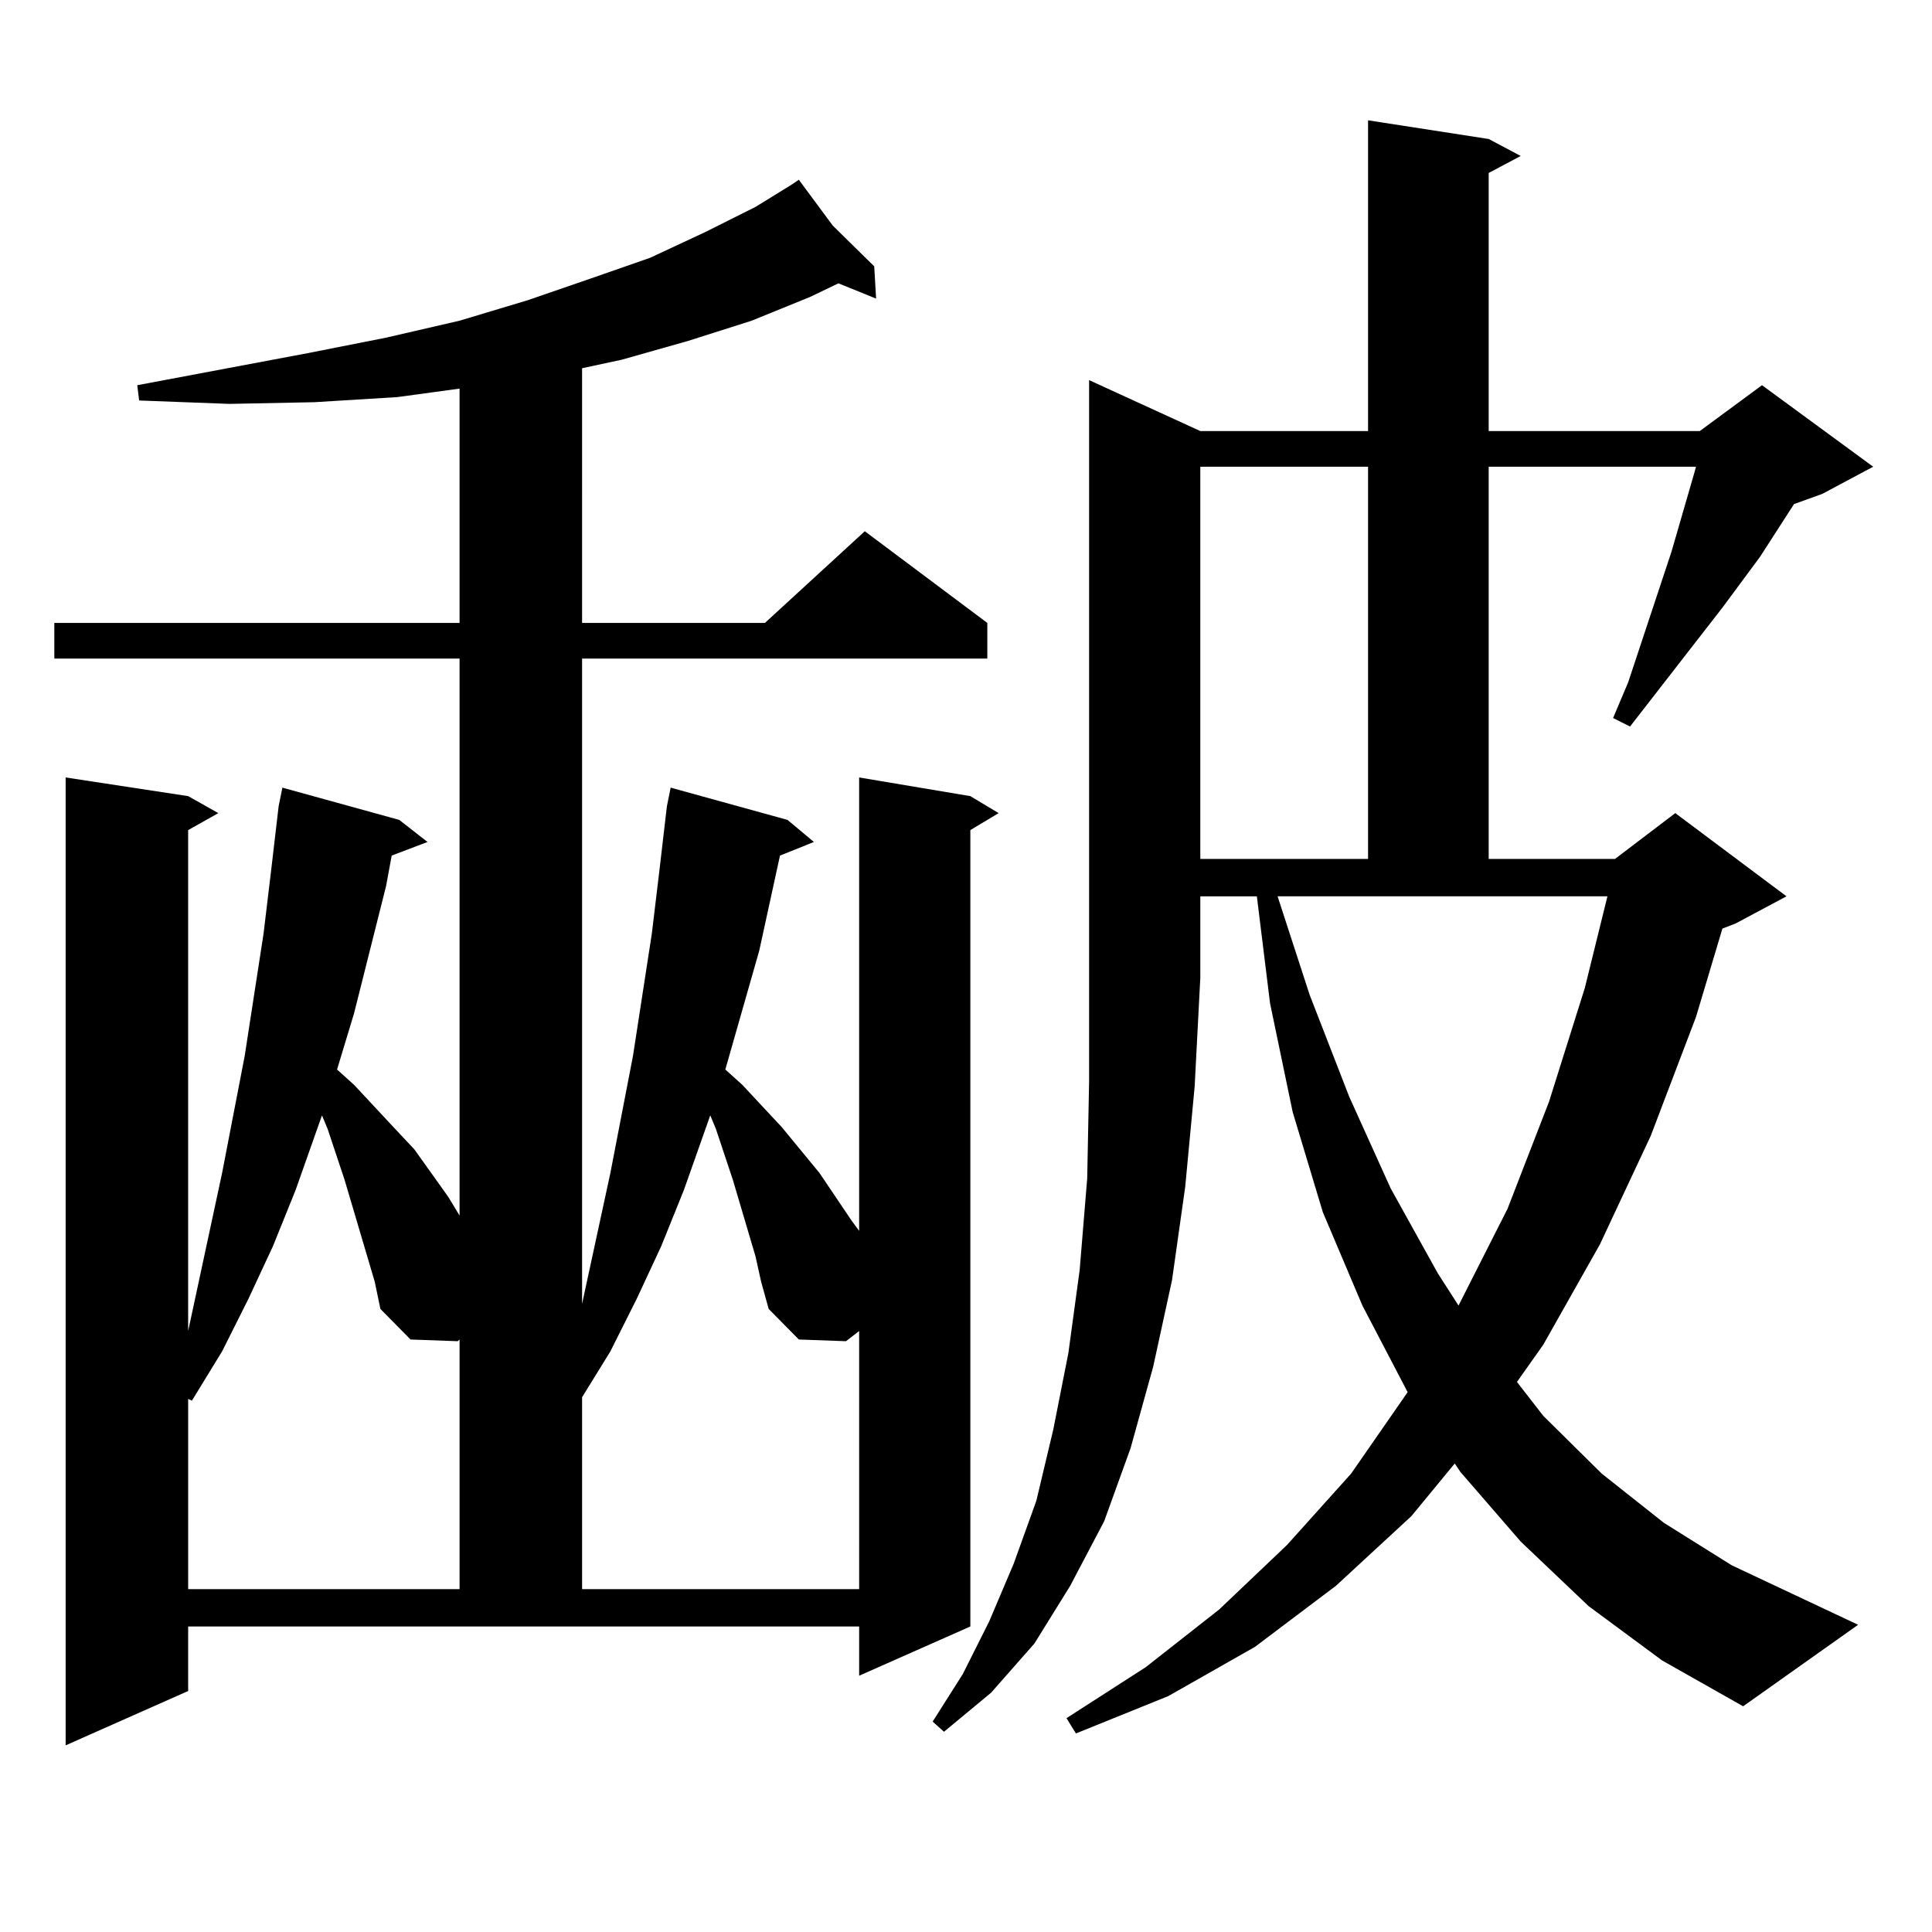
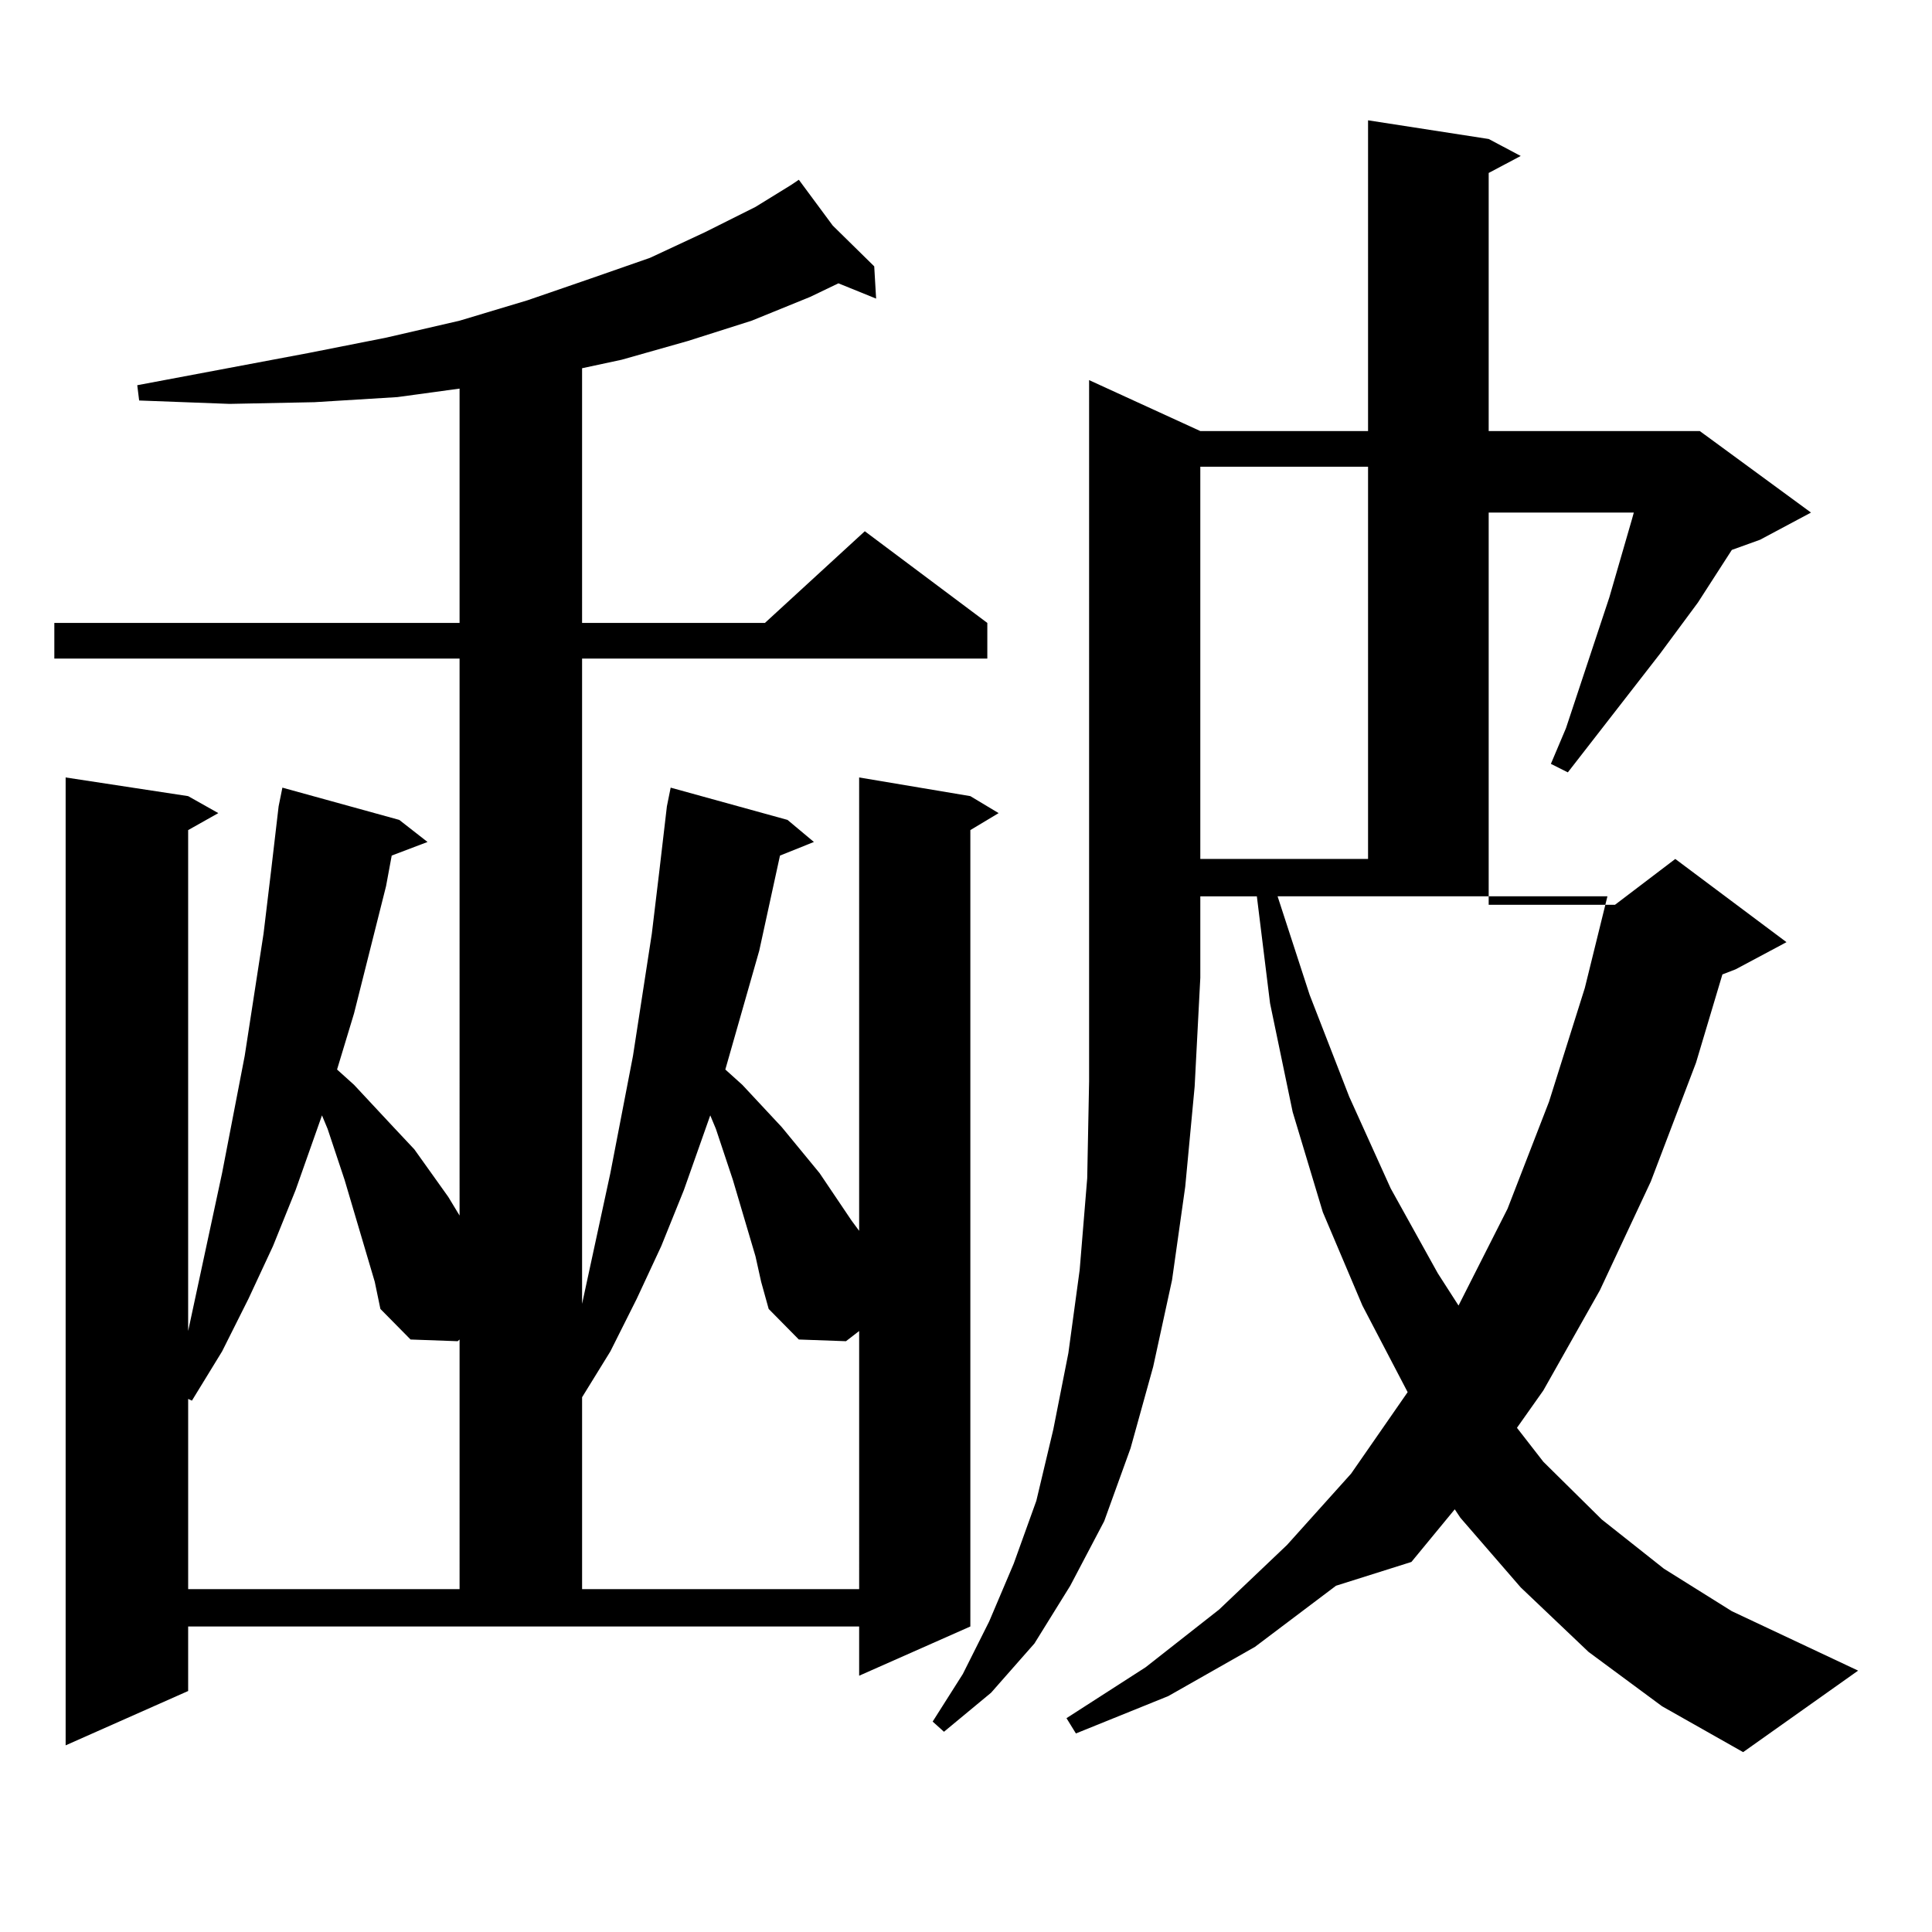
<svg xmlns="http://www.w3.org/2000/svg" version="1.1" id="图层_1" x="0px" y="0px" width="1000px" height="1000px" viewBox="0 0 1000 1000" enable-background="new 0 0 1000 1000" xml:space="preserve">
-   <path d="M97.388,875.262l-63.413,28.125V402.41l63.413,9.668l15.609,8.789l-15.609,8.789v259.277l17.561-81.738l11.707-60.645  l4.878-31.641l4.878-31.641l3.902-32.52l3.902-33.398l1.951-9.668l60.486,16.699l14.634,11.426l-18.536,7.031l-2.927,15.82  l-16.585,65.918l-8.78,29.004l8.78,7.91l20.487,21.973l10.731,11.426l17.561,24.609l5.854,9.668V340.887H28.121V322.43h209.751  V201.141l-32.194,4.395l-42.926,2.637l-43.901,0.879l-46.828-1.758l-0.976-7.91l88.778-16.699l39.999-7.91l38.048-8.789  l35.121-10.547l33.17-11.426l30.243-10.547l28.292-13.184l26.341-13.184l18.536-11.426v-0.879v0.879l3.902-2.637l17.561,23.73  l21.463,21.094l0.976,16.699l-19.512-7.91l-14.634,7.031l-30.243,12.305l-33.17,10.547l-34.146,9.668l-20.487,4.395V322.43h94.632  l51.706-47.461l63.413,47.461v18.457H301.285v333.984l14.634-67.676l11.707-60.645l4.878-31.641l4.878-31.641l3.902-32.52  l3.902-33.398l1.951-9.668l60.486,16.699l13.658,11.426l-17.561,7.031l-10.731,49.219l-17.561,61.523l8.78,7.91l20.487,21.973  l19.512,23.73l16.585,24.609l3.902,5.273V402.41l57.56,9.668l14.634,8.789l-14.634,8.789v412.207l-57.56,25.488v-25.488H97.388  V875.262z M186.166,637.078l-3.902-13.184l-3.902-13.184l-8.78-26.367l-2.927-7.031l-13.658,38.672l-11.707,29.004l-12.683,27.246  l-13.658,27.246l-15.609,25.488l-1.951-0.879v98.438h140.484V693.328l-0.976,0.879l-24.39-0.879l-15.609-15.82l-2.927-14.063  L186.166,637.078z M391.039,650.262l-3.902-13.184l-3.902-13.184l-3.902-13.184l-8.78-26.367l-2.927-7.031l-13.658,38.672  l-11.707,29.004l-12.683,27.246l-13.658,27.246l-14.634,23.73v99.316h143.411V688.934l-6.829,5.273l-24.39-0.879l-15.609-15.82  l-3.902-14.063L391.039,650.262z M621.277,223.113h86.827V62.273l62.438,9.668l16.585,8.789l-16.585,8.789v133.594h109.266  l32.194-23.73l57.56,42.188l-26.341,14.063l-14.634,5.273l-17.561,27.246l-19.512,26.367l-47.804,61.523l-8.78-4.395l7.805-18.457  l22.438-67.676l11.707-40.43l0.976-3.516H770.542v203.027h65.364l31.219-23.73l57.56,43.066l-26.341,14.063l-6.829,2.637  l-13.658,45.703l-23.414,61.523l-26.341,56.25l-29.268,51.855l-13.658,19.336l13.658,17.578l30.243,29.883l32.194,25.488  l35.121,21.973l65.364,30.762l-59.511,42.188l-41.95-23.73l-38.048-28.125l-35.121-33.398l-31.219-36.035l-2.927-4.395  l-22.438,27.246L691.52,820.77l-41.95,31.641l-44.877,25.488l-47.804,19.336l-4.878-7.91l40.975-26.367l38.048-29.883l35.121-33.398  l33.17-36.914l29.268-42.188l-23.414-44.824l-20.487-48.34l-15.609-51.855l-11.707-56.25l-6.829-55.371h-29.268v42.188l-2.927,56.25  l-4.878,51.855l-6.829,48.34l-9.756,44.824l-11.707,42.188l-13.658,37.793l-17.561,33.398l-18.536,29.883l-22.438,25.488  l-24.39,20.215l-5.854-5.273l15.609-24.609l13.658-27.246l12.683-29.883l11.707-32.52l8.78-36.914l7.805-39.551l5.854-43.066  l3.902-47.461l0.976-50.098v-53.613V196.746L621.277,223.113z M621.277,241.57v203.027h86.827V241.57H621.277z M677.861,514.91  l20.487,52.734l21.463,47.461l24.39,43.945l10.731,16.699l25.365-50.098l21.463-55.371l18.536-58.887l11.707-47.461H661.276  L677.861,514.91z" />
+   <path d="M97.388,875.262l-63.413,28.125V402.41l63.413,9.668l15.609,8.789l-15.609,8.789v259.277l17.561-81.738l11.707-60.645  l4.878-31.641l4.878-31.641l3.902-32.52l3.902-33.398l1.951-9.668l60.486,16.699l14.634,11.426l-18.536,7.031l-2.927,15.82  l-16.585,65.918l-8.78,29.004l8.78,7.91l20.487,21.973l10.731,11.426l17.561,24.609l5.854,9.668V340.887H28.121V322.43h209.751  V201.141l-32.194,4.395l-42.926,2.637l-43.901,0.879l-46.828-1.758l-0.976-7.91l88.778-16.699l39.999-7.91l38.048-8.789  l35.121-10.547l33.17-11.426l30.243-10.547l28.292-13.184l26.341-13.184l18.536-11.426v-0.879v0.879l3.902-2.637l17.561,23.73  l21.463,21.094l0.976,16.699l-19.512-7.91l-14.634,7.031l-30.243,12.305l-33.17,10.547l-34.146,9.668l-20.487,4.395V322.43h94.632  l51.706-47.461l63.413,47.461v18.457H301.285v333.984l14.634-67.676l11.707-60.645l4.878-31.641l4.878-31.641l3.902-32.52  l3.902-33.398l1.951-9.668l60.486,16.699l13.658,11.426l-17.561,7.031l-10.731,49.219l-17.561,61.523l8.78,7.91l20.487,21.973  l19.512,23.73l16.585,24.609l3.902,5.273V402.41l57.56,9.668l14.634,8.789l-14.634,8.789v412.207l-57.56,25.488v-25.488H97.388  V875.262z M186.166,637.078l-3.902-13.184l-3.902-13.184l-8.78-26.367l-2.927-7.031l-13.658,38.672l-11.707,29.004l-12.683,27.246  l-13.658,27.246l-15.609,25.488l-1.951-0.879v98.438h140.484V693.328l-0.976,0.879l-24.39-0.879l-15.609-15.82l-2.927-14.063  L186.166,637.078z M391.039,650.262l-3.902-13.184l-3.902-13.184l-3.902-13.184l-8.78-26.367l-2.927-7.031l-13.658,38.672  l-11.707,29.004l-12.683,27.246l-13.658,27.246l-14.634,23.73v99.316h143.411V688.934l-6.829,5.273l-24.39-0.879l-15.609-15.82  l-3.902-14.063L391.039,650.262z M621.277,223.113h86.827V62.273l62.438,9.668l16.585,8.789l-16.585,8.789v133.594h109.266  l57.56,42.188l-26.341,14.063l-14.634,5.273l-17.561,27.246l-19.512,26.367l-47.804,61.523l-8.78-4.395l7.805-18.457  l22.438-67.676l11.707-40.43l0.976-3.516H770.542v203.027h65.364l31.219-23.73l57.56,43.066l-26.341,14.063l-6.829,2.637  l-13.658,45.703l-23.414,61.523l-26.341,56.25l-29.268,51.855l-13.658,19.336l13.658,17.578l30.243,29.883l32.194,25.488  l35.121,21.973l65.364,30.762l-59.511,42.188l-41.95-23.73l-38.048-28.125l-35.121-33.398l-31.219-36.035l-2.927-4.395  l-22.438,27.246L691.52,820.77l-41.95,31.641l-44.877,25.488l-47.804,19.336l-4.878-7.91l40.975-26.367l38.048-29.883l35.121-33.398  l33.17-36.914l29.268-42.188l-23.414-44.824l-20.487-48.34l-15.609-51.855l-11.707-56.25l-6.829-55.371h-29.268v42.188l-2.927,56.25  l-4.878,51.855l-6.829,48.34l-9.756,44.824l-11.707,42.188l-13.658,37.793l-17.561,33.398l-18.536,29.883l-22.438,25.488  l-24.39,20.215l-5.854-5.273l15.609-24.609l13.658-27.246l12.683-29.883l11.707-32.52l8.78-36.914l7.805-39.551l5.854-43.066  l3.902-47.461l0.976-50.098v-53.613V196.746L621.277,223.113z M621.277,241.57v203.027h86.827V241.57H621.277z M677.861,514.91  l20.487,52.734l21.463,47.461l24.39,43.945l10.731,16.699l25.365-50.098l21.463-55.371l18.536-58.887l11.707-47.461H661.276  L677.861,514.91z" />
</svg>